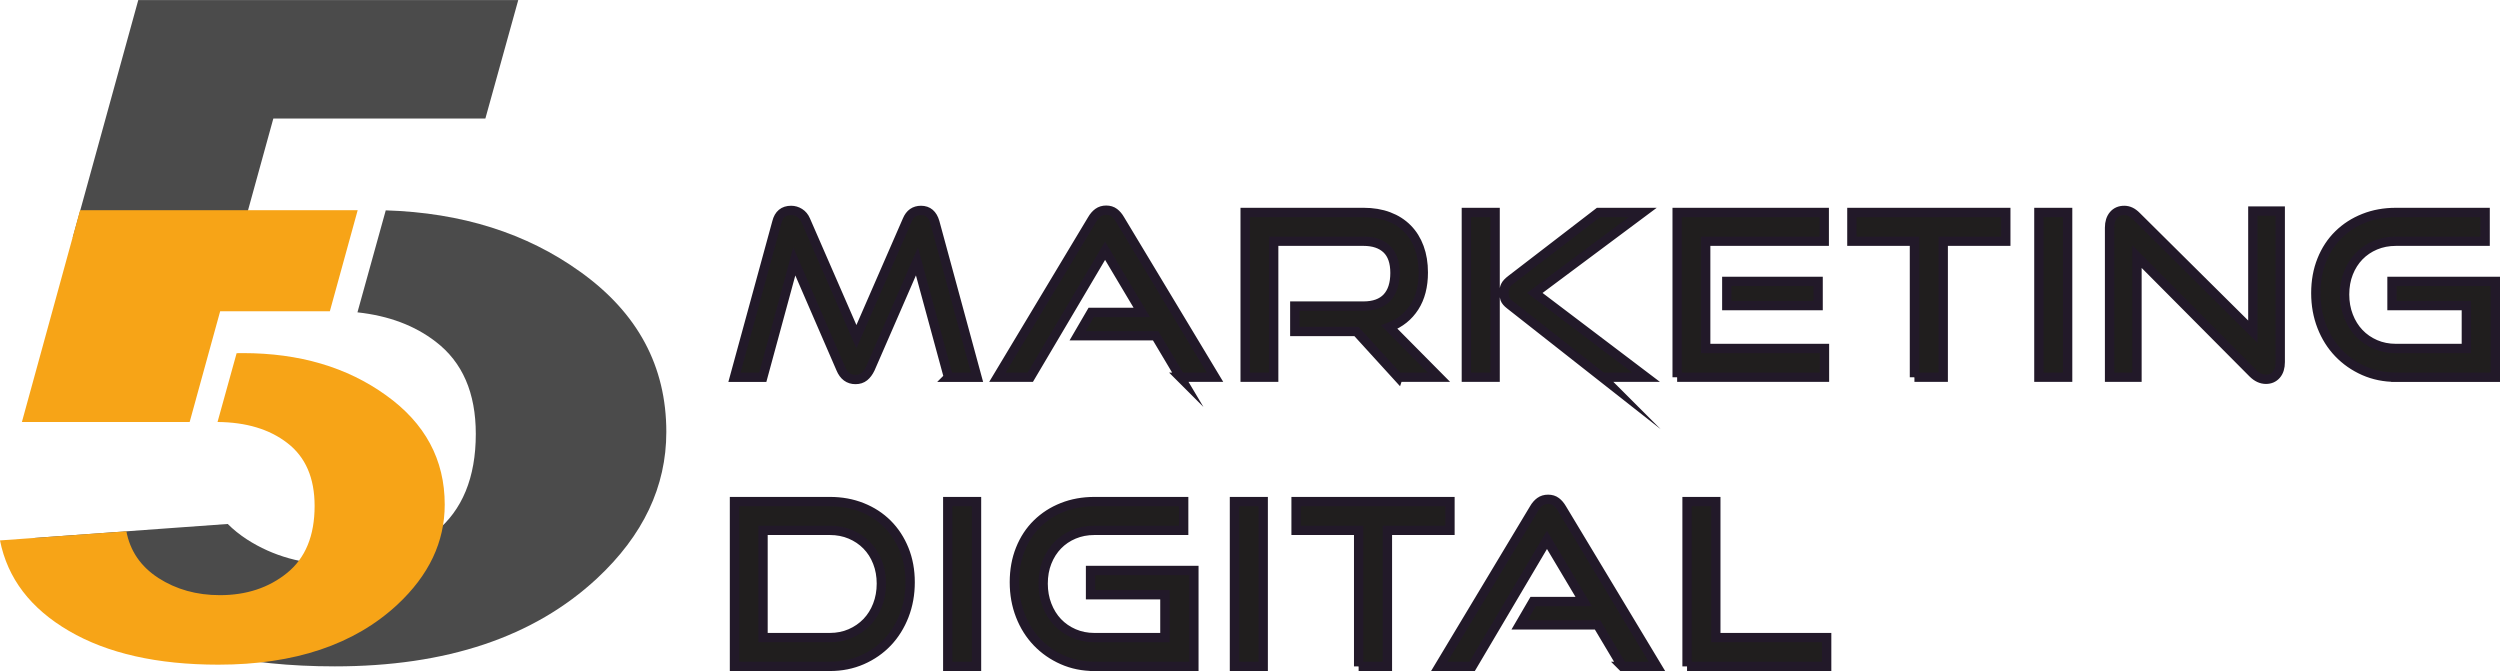
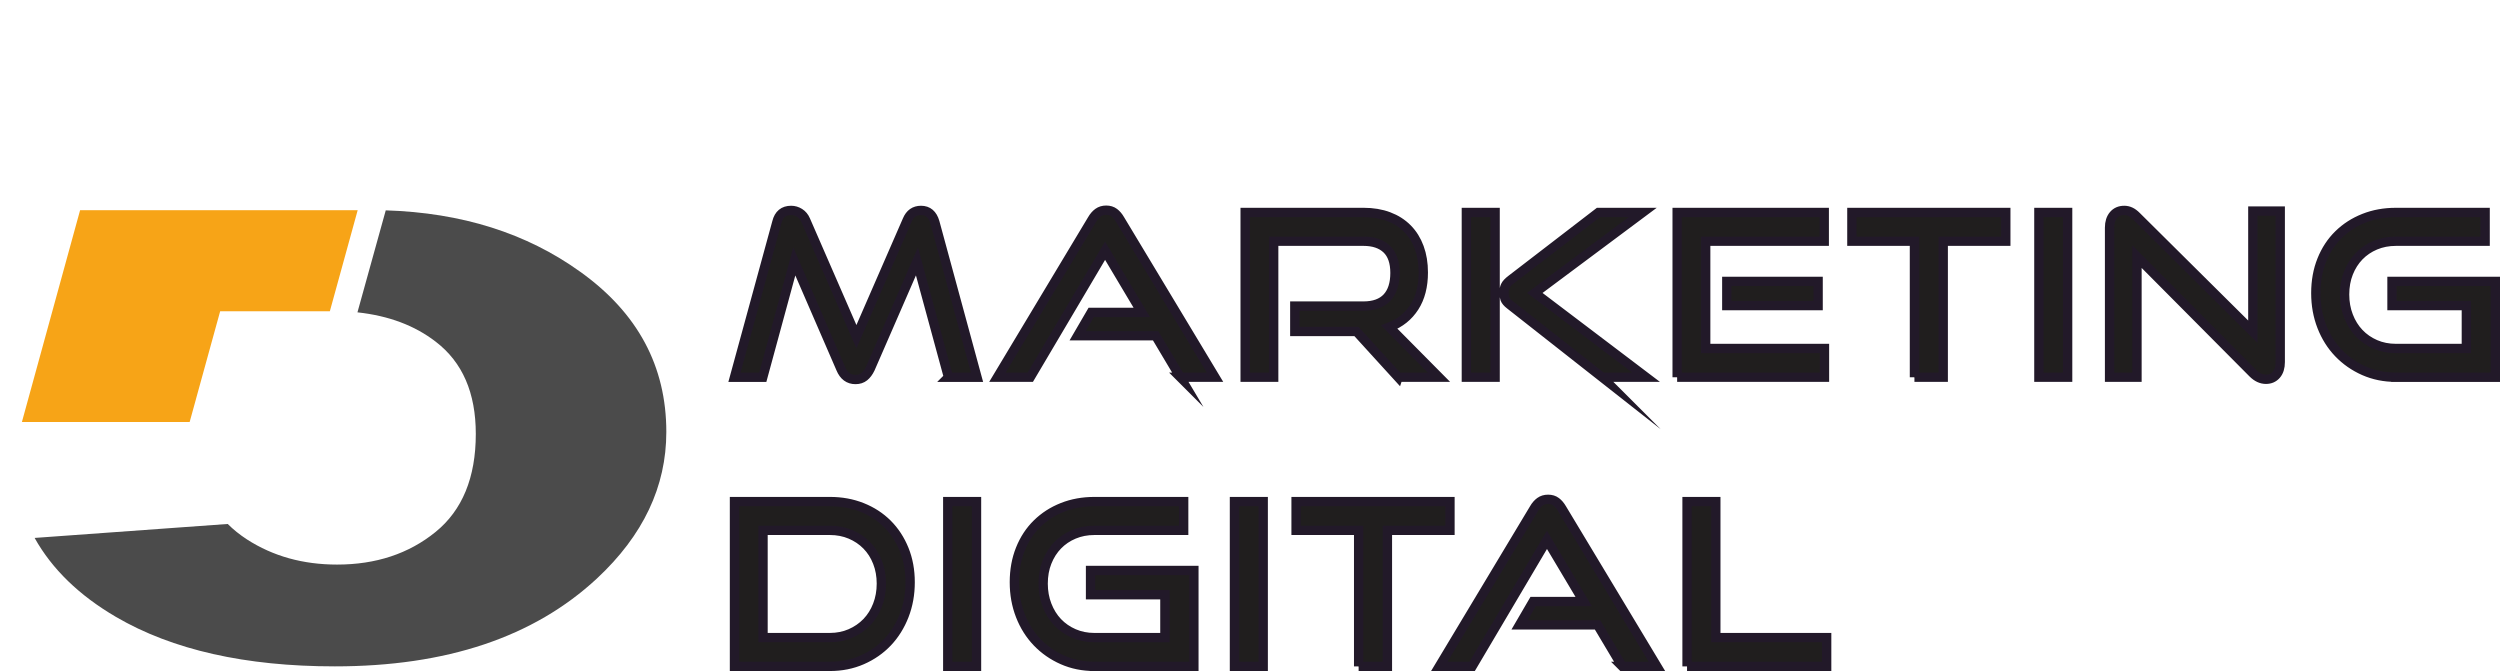
<svg xmlns="http://www.w3.org/2000/svg" xml:space="preserve" width="1587px" height="426px" version="1.1" style="shape-rendering:geometricPrecision; text-rendering:geometricPrecision; image-rendering:optimizeQuality; fill-rule:evenodd; clip-rule:evenodd" viewBox="0 0 1589.96 426.73">
  <defs>
    <style type="text/css">
   
    .str0 {stroke:#221929;stroke-width:5.92;stroke-miterlimit:22.926}
    .fil0 {fill:#4B4B4B}
    .fil1 {fill:#F7A417}
    .fil2 {fill:#201E1E;fill-rule:nonzero}
   
  </style>
  </defs>
  <g id="Camada_x0020_1">
    <g id="_2180714215040">
      <g>
-         <polygon class="fil0" points="46.25,151.15 87.94,0 329.6,0 308.69,75.34 173.84,75.34 152.93,151.15 " />
        <polygon class="fil1" points="209.78,197.92 140.02,197.92 124.67,253.62 124.68,253.62 120.62,268.35 13.93,268.35 50.94,133.64 227.48,133.64 " />
        <path class="fil0" d="M144.83 333.2c3.57,3.57 7.65,6.85 12.25,9.84 16.61,10.69 35.66,15.99 57.29,15.99 24.64,0 45.55,-6.87 62.59,-20.7 17.05,-13.83 25.64,-34.63 25.64,-62.39 0,-26.09 -8.45,-45.61 -25.5,-58.66 -13.36,-10.32 -29.96,-16.52 -49.77,-18.67l18 -64.86c48.32,1.49 89.56,14.5 123.73,39.09 36.52,26.1 54.71,60.04 54.71,101.83 0,34.82 -14.75,65.82 -44.11,93.19 -40.11,37.27 -95.68,55.91 -166.72,55.91 -56.86,0 -103.27,-10.5 -139.08,-31.39 -23.5,-13.72 -40.75,-30.46 -51.85,-50.3l122.82 -8.88z" />
-         <path class="fil1" d="M64.52 339l15.86 -1.12c2.35,12.46 9.1,22.38 20.34,29.68 11.35,7.3 24.36,10.92 39.13,10.92 16.82,0 31.1,-4.69 42.74,-14.14 11.64,-9.44 17.5,-23.64 17.5,-42.6 0,-17.82 -5.77,-31.15 -17.4,-40.06 -11.37,-8.77 -26.15,-13.19 -44.34,-13.33l12.14 -43.76c1.34,-0.03 2.68,-0.05 4.03,-0.05 35.79,0 66.12,8.91 90.96,26.79 24.94,17.82 37.36,41 37.36,69.54 0,23.78 -10.07,44.95 -30.12,63.64 -27.39,25.45 -65.34,38.18 -113.85,38.18 -38.83,0 -70.52,-7.17 -94.97,-21.44 -24.52,-14.31 -39.09,-33.44 -43.9,-57.58l64.52 -4.67z" />
      </g>
      <path class="fil2 str0" d="M467.11 423.77l0 -104.81 60.69 0c7.41,0 14.23,1.25 20.48,3.75 6.25,2.5 11.63,6 16.15,10.52 4.51,4.52 8.04,9.92 10.59,16.22 2.55,6.3 3.82,13.24 3.82,20.83 0,7.6 -1.27,14.66 -3.82,21.2 -2.55,6.53 -6.08,12.18 -10.59,16.94 -4.52,4.75 -9.9,8.5 -16.15,11.24 -6.25,2.74 -13.07,4.11 -20.48,4.11l-60.69 0zm60.69 -18.31c4.71,0 9.06,-0.87 13.05,-2.6 3.99,-1.73 7.45,-4.11 10.38,-7.13 2.93,-3.03 5.22,-6.66 6.85,-10.89 1.64,-4.22 2.45,-8.79 2.45,-13.69 0,-4.91 -0.81,-9.45 -2.45,-13.63 -1.63,-4.18 -3.92,-7.76 -6.85,-10.74 -2.93,-2.98 -6.39,-5.31 -10.38,-6.99 -3.99,-1.68 -8.34,-2.52 -13.05,-2.52l-42.52 0 0 68.19 42.52 0zm74.95 18.31l0 -104.81 18.31 0 0 104.81 -18.31 0zm93.26 0c-7.31,0 -14.06,-1.37 -20.26,-4.11 -6.2,-2.74 -11.58,-6.49 -16.14,-11.24 -4.57,-4.76 -8.13,-10.41 -10.67,-16.94 -2.55,-6.54 -3.82,-13.6 -3.82,-21.2 0,-7.69 1.27,-14.7 3.82,-21.05 2.54,-6.34 6.1,-11.75 10.67,-16.22 4.56,-4.47 9.94,-7.93 16.14,-10.38 6.2,-2.45 12.95,-3.67 20.26,-3.67l56.8 0 0 18.31 -56.8 0c-4.71,0 -9.06,0.84 -13.05,2.52 -3.99,1.68 -7.42,4.01 -10.31,6.99 -2.88,2.98 -5.14,6.54 -6.77,10.67 -1.64,4.13 -2.45,8.7 -2.45,13.7 0,4.9 0.81,9.47 2.45,13.69 1.63,4.23 3.89,7.86 6.77,10.89 2.89,3.02 6.32,5.4 10.31,7.13 3.99,1.73 8.34,2.6 13.05,2.6l44.84 0 0 -27.25 -47.29 0 0 -15.43 65.74 0 0 60.99 -63.29 0zm89.08 0l0 -104.81 18.3 0 0 104.81 -18.3 0zm78.98 0l0 -86.5 -39.79 0 0 -18.31 97.89 0 0 18.31 -39.79 0 0 86.5 -18.31 0zm167.65 0l-15.72 -26.38 -49.59 0 8.65 -14.85 32.15 0 -23.36 -39.22 -47.57 80.45 -20.91 0 60.27 -100.34c1.05,-1.83 2.3,-3.27 3.74,-4.33 1.45,-1.06 3.18,-1.58 5.19,-1.58 2.02,0 3.73,0.52 5.12,1.58 1.4,1.06 2.62,2.5 3.68,4.33l60.41 100.34 -22.06 0zm41.21 0l0 -104.81 18.31 0 0 86.5 70.5 0 0 18.31 -88.81 0z" />
      <path class="fil2 str0" d="M603.21 239.89l-20.04 -73.67 -29.7 68.19c-1.06,2.21 -2.33,3.92 -3.82,5.12 -1.49,1.2 -3.34,1.8 -5.55,1.8 -4.33,0 -7.45,-2.3 -9.37,-6.92l-29.56 -68.19 -20.04 73.67 -18.02 0 26.96 -98.61c1.25,-5 4.28,-7.5 9.08,-7.5 1.92,0 3.73,0.53 5.41,1.59 1.68,1.06 2.95,2.59 3.82,4.61l32.29 74.11 32.3 -74.11c1.73,-4.13 4.66,-6.2 8.79,-6.2 4.42,0 7.36,2.5 8.8,7.5l26.81 98.61 -18.16 0zm147.46 0l-15.71 -26.38 -49.6 0 8.65 -14.85 32.15 0 -23.35 -39.22 -47.58 80.45 -20.9 0 60.26 -100.34c1.06,-1.83 2.31,-3.27 3.75,-4.33 1.44,-1.05 3.17,-1.58 5.19,-1.58 2.02,0 3.72,0.53 5.12,1.58 1.39,1.06 2.62,2.5 3.67,4.33l60.41 100.34 -22.06 0zm138.53 0l-26.53 -29.12 -39.21 0 0 -16.15 43.68 0c6.63,0 11.63,-1.8 15,-5.4 3.36,-3.61 5.04,-8.82 5.04,-15.65 0,-6.82 -1.75,-11.89 -5.26,-15.21 -3.51,-3.31 -8.43,-4.97 -14.78,-4.97l-57.09 0 0 86.5 -18.16 0 0 -104.81 75.25 0c5.96,0 11.3,0.89 16.01,2.67 4.7,1.77 8.69,4.32 11.96,7.64 3.27,3.31 5.77,7.33 7.5,12.04 1.73,4.71 2.59,9.99 2.59,15.85 0,8.75 -1.89,16.08 -5.69,21.99 -3.8,5.91 -9.11,10.17 -15.93,12.76l31.57 31.86 -25.95 0zm129.73 0l-58.68 -46.13c-1.63,-1.25 -2.66,-2.48 -3.1,-3.68 -0.43,-1.2 -0.64,-2.52 -0.64,-3.96 0,-1.64 0.28,-3.08 0.86,-4.33 0.58,-1.25 1.83,-2.59 3.75,-4.04l55.5 -42.67 28.12 0 -68.63 51.18 70.79 53.63 -27.97 0zm-86.36 0l0 -104.81 18.31 0 0 104.81 -18.31 0zm134.06 0l0 -104.81 93.57 0 0 18.31 -75.4 0 0 68.19 75.54 0 0 18.31 -93.71 0zm31.57 -45.56l0 -15.42 58.1 0 0 15.42 -58.1 0zm119.35 45.56l0 -86.5 -39.79 0 0 -18.31 97.9 0 0 18.31 -39.79 0 0 86.5 -18.32 0zm79.14 0l0 -104.81 18.3 0 0 104.81 -18.3 0zm62.4 -76.7l0 76.7 -17.45 0 0 -95.15c0,-3.36 0.85,-6.03 2.53,-8 1.68,-1.97 3.96,-2.96 6.84,-2.96 1.35,0 2.65,0.29 3.9,0.87 1.25,0.57 2.55,1.53 3.89,2.88l73.96 73.38 0 -76.7 17.44 0 0 96.02c0,3.46 -0.84,6.15 -2.52,8.08 -1.68,1.92 -3.87,2.88 -6.56,2.88 -2.98,0 -5.76,-1.3 -8.36,-3.89l-73.67 -74.11zm164.62 76.7c-7.3,0 -14.06,-1.37 -20.26,-4.11 -6.19,-2.74 -11.58,-6.49 -16.14,-11.24 -4.57,-4.76 -8.12,-10.41 -10.67,-16.94 -2.55,-6.54 -3.82,-13.6 -3.82,-21.2 0,-7.69 1.27,-14.7 3.82,-21.04 2.55,-6.35 6.1,-11.75 10.67,-16.22 4.56,-4.47 9.95,-7.93 16.14,-10.38 6.2,-2.46 12.96,-3.68 20.26,-3.68l56.8 0 0 18.31 -56.8 0c-4.71,0 -9.06,0.84 -13.05,2.52 -3.99,1.68 -7.42,4.02 -10.31,6.99 -2.88,2.98 -5.14,6.54 -6.77,10.67 -1.64,4.14 -2.45,8.7 -2.45,13.7 0,4.9 0.81,9.47 2.45,13.7 1.63,4.23 3.89,7.85 6.77,10.88 2.89,3.03 6.32,5.41 10.31,7.14 3.99,1.73 8.34,2.59 13.05,2.59l44.84 0 0 -27.25 -47.29 0 0 -15.42 65.74 0 0 60.98 -63.29 0z" />
    </g>
  </g>
</svg>